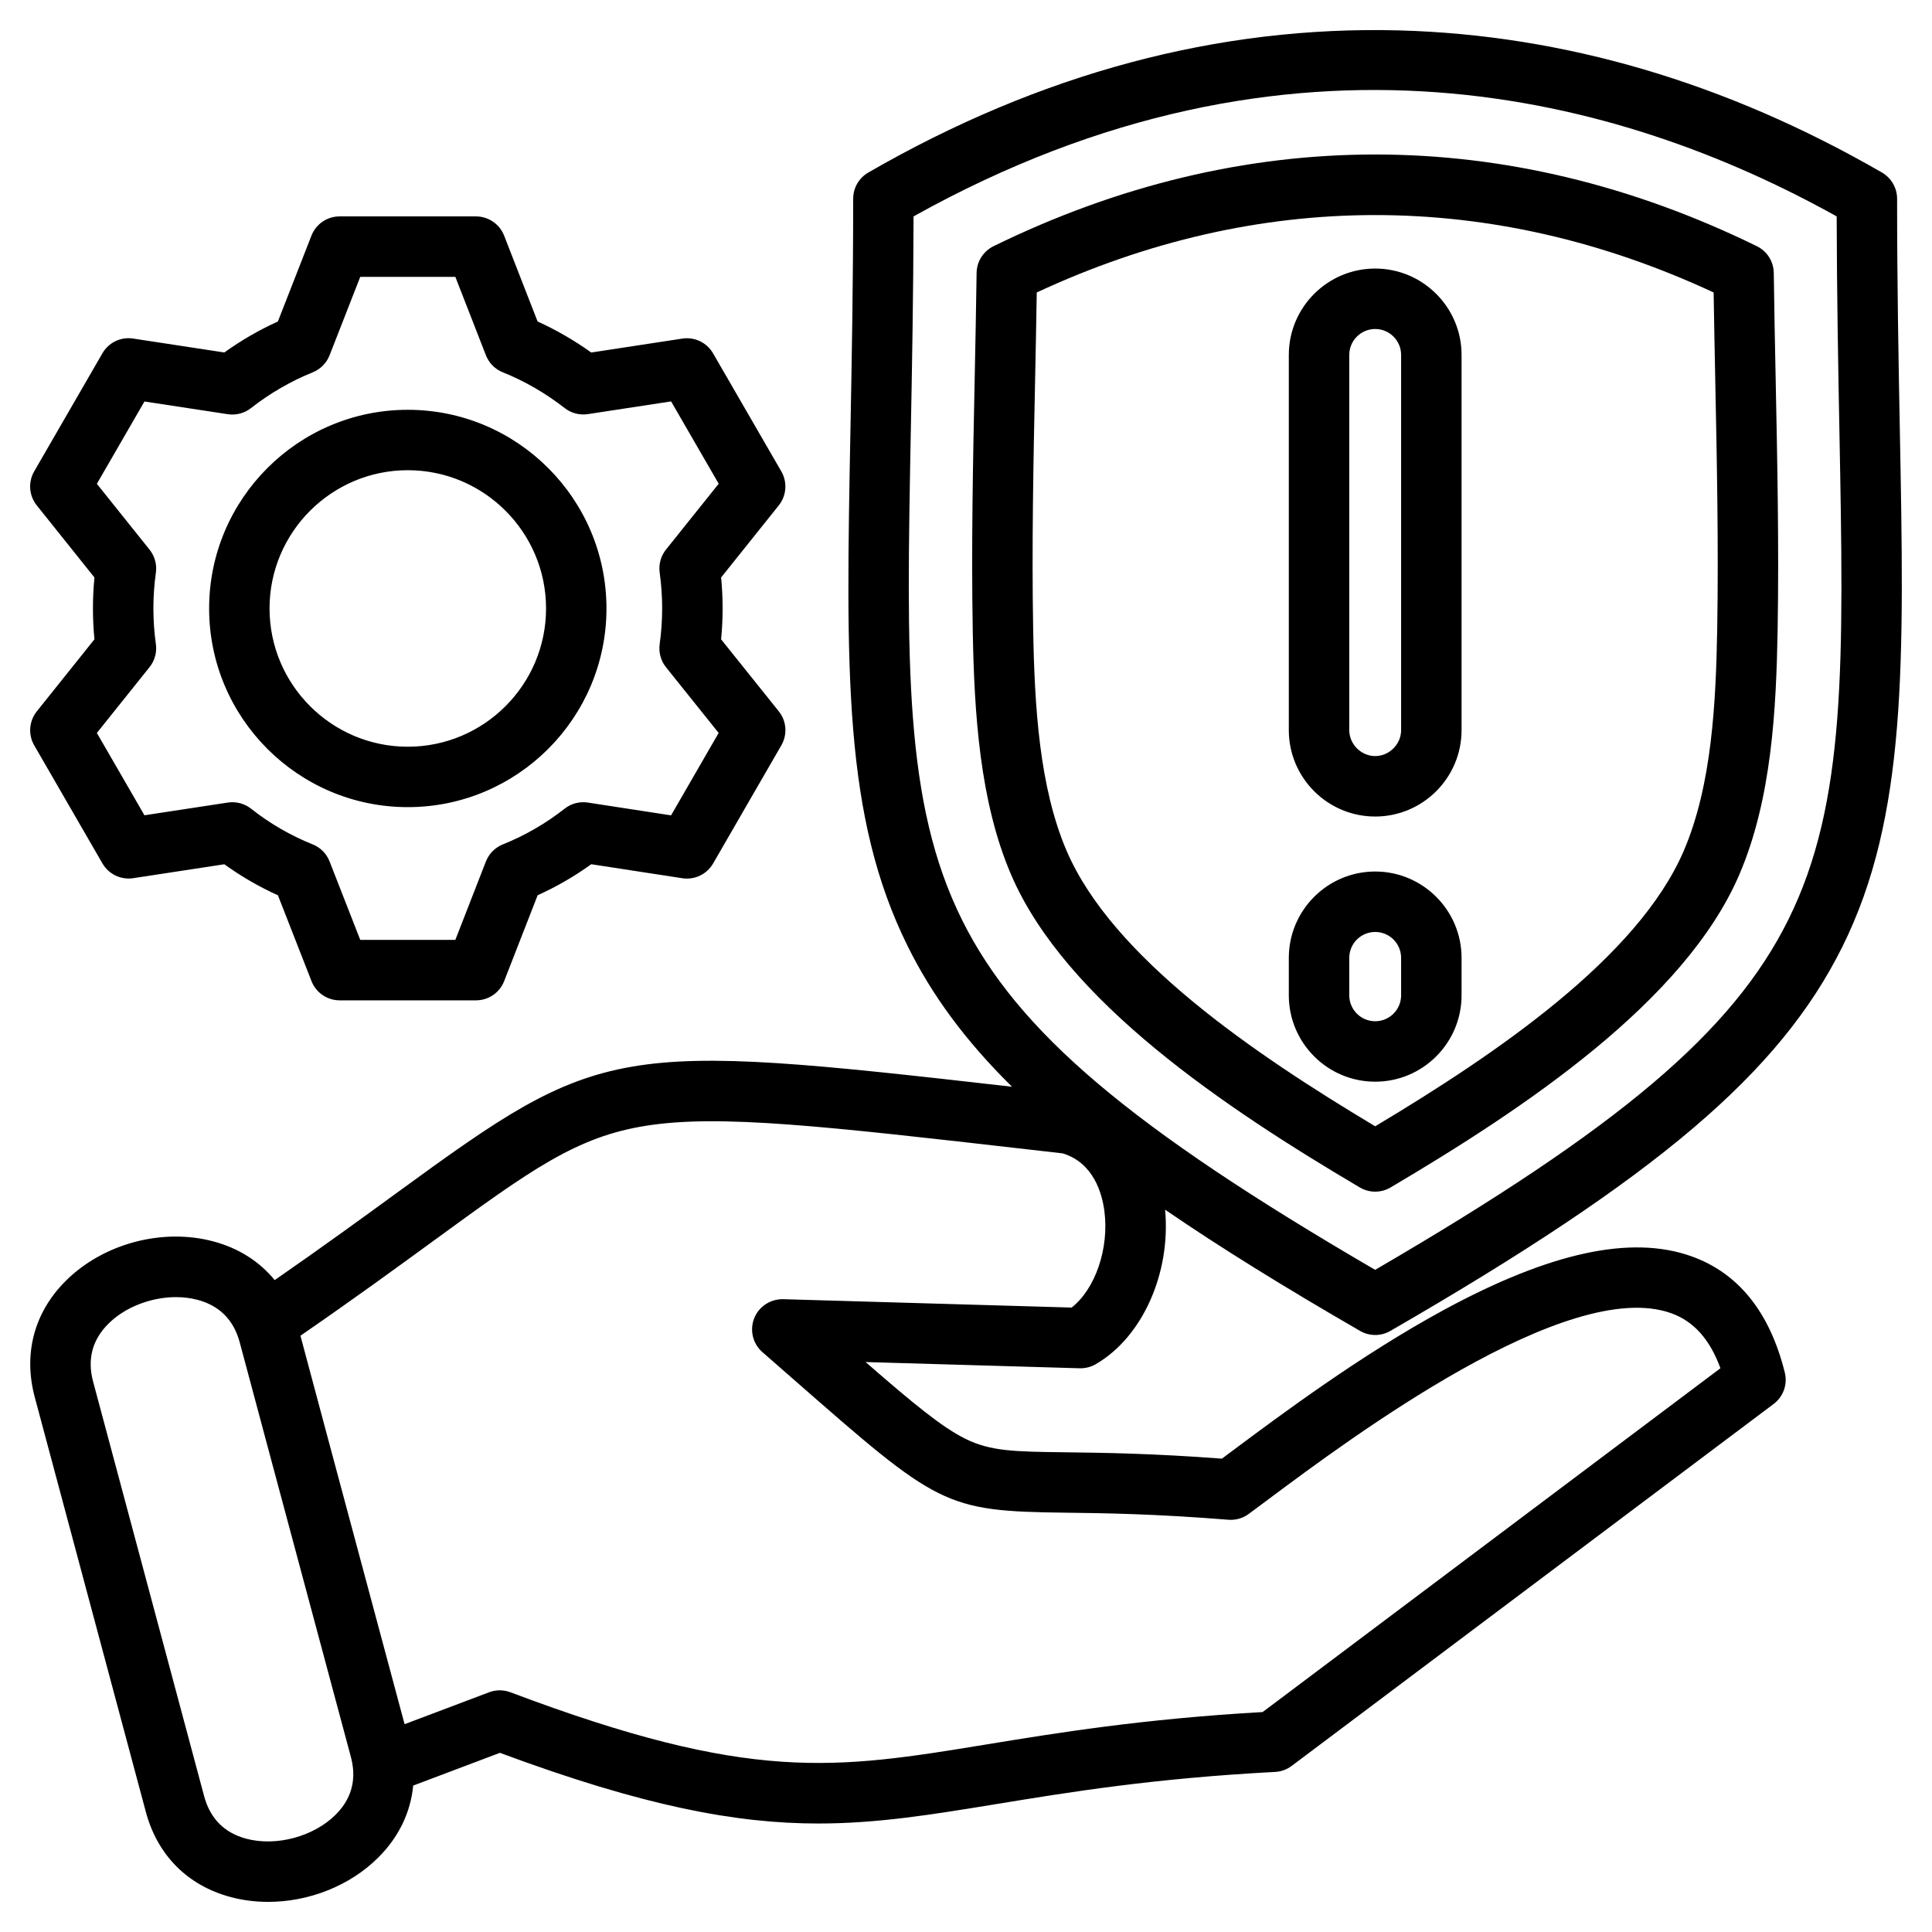
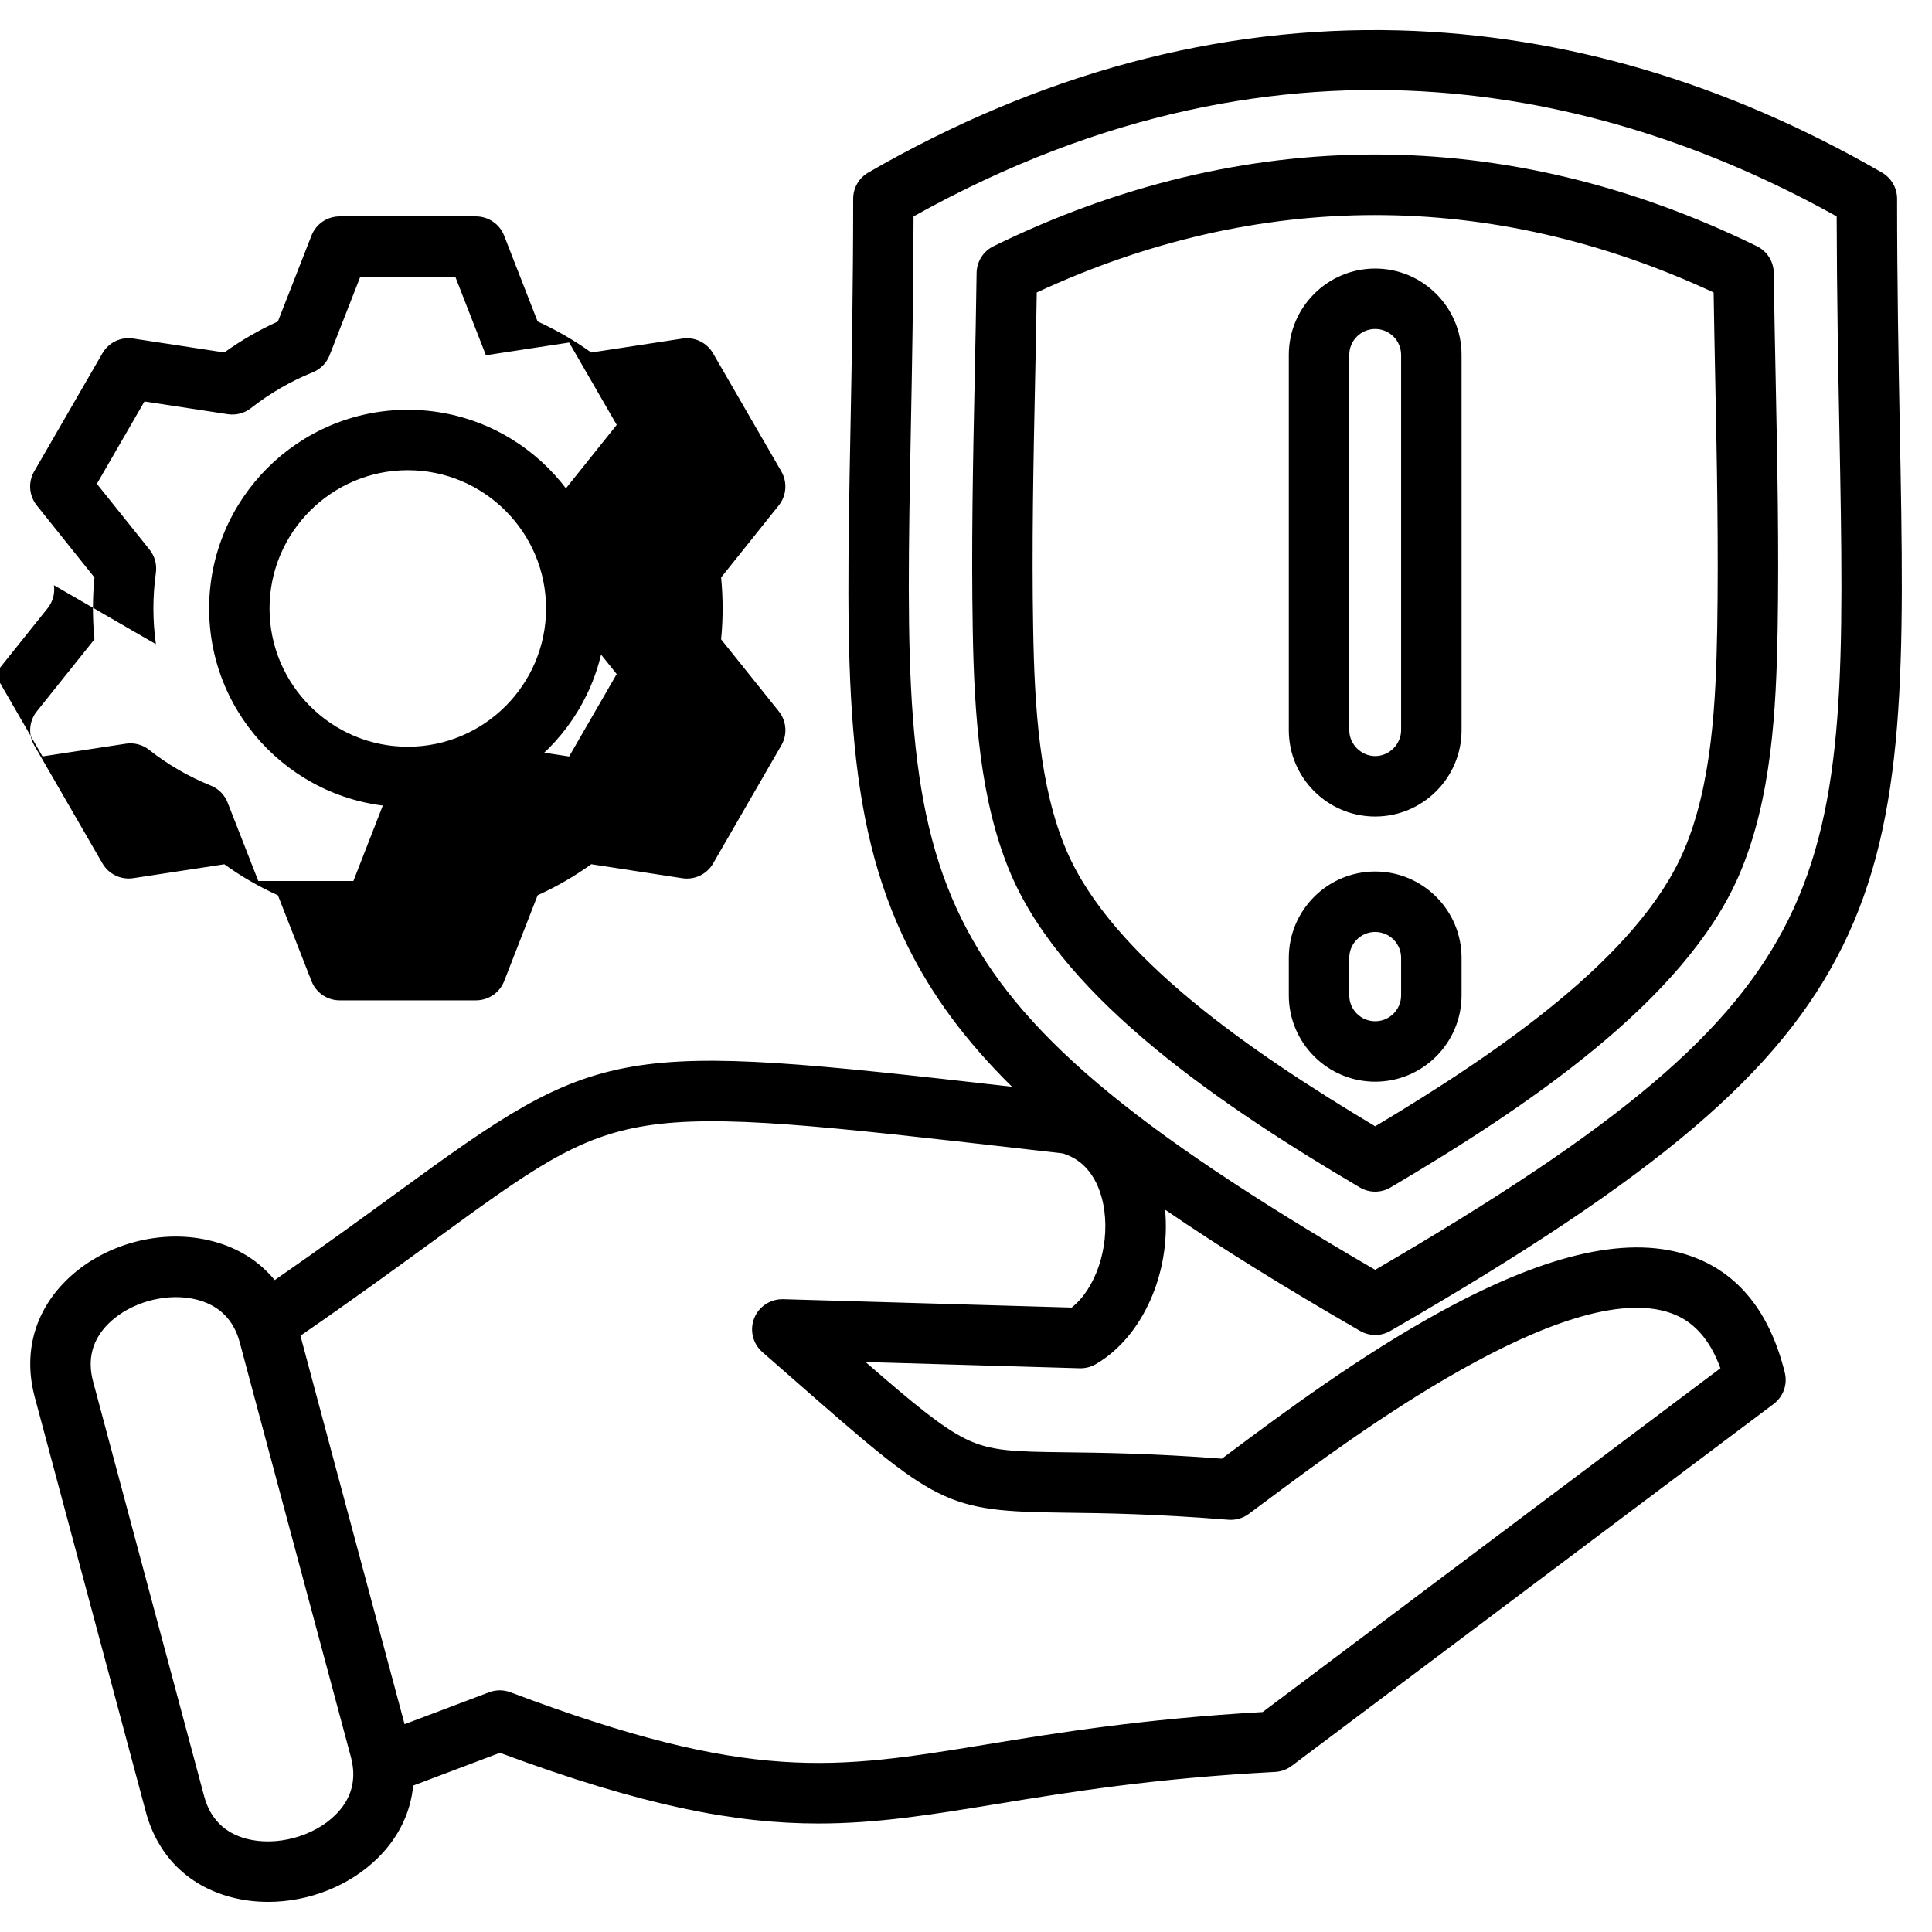
<svg xmlns="http://www.w3.org/2000/svg" id="Layer_1" viewBox="0 0 512 512" data-name="Layer 1">
-   <path d="m25.03 153.06c-.27 2.73-.4 5.47-.4 8.18s.13 5.45.4 8.18l-15.28 19.1c-2.06 2.58-2.33 6.15-.68 9.01l18.08 31.29c1.65 2.85 4.88 4.4 8.14 3.91l24.16-3.69c4.44 3.2 9.2 5.96 14.2 8.22l8.9 22.75c1.2 3.07 4.16 5.09 7.46 5.09h36.14c3.3 0 6.26-2.02 7.46-5.1l8.87-22.75c5-2.26 9.76-5.01 14.21-8.22l24.14 3.71c3.27.5 6.5-1.05 8.15-3.91l18.09-31.32c1.65-2.86 1.38-6.44-.69-9.01l-15.28-19.07c.27-2.73.4-5.48.4-8.21s-.13-5.46-.4-8.18l15.28-19.1c2.06-2.58 2.33-6.15.68-9.01l-18.09-31.29c-1.65-2.86-4.88-4.41-8.14-3.91l-24.15 3.69c-4.49-3.22-9.25-5.97-14.21-8.22l-8.87-22.75c-1.2-3.07-4.16-5.1-7.46-5.1h-36.14c-3.3 0-6.26 2.02-7.46 5.09l-8.9 22.76c-4.98 2.26-9.73 5.01-14.19 8.21l-24.17-3.69c-3.27-.51-6.49 1.05-8.14 3.91l-18.08 31.29c-1.65 2.86-1.38 6.43.68 9.01l15.28 19.1zm16.28 17.65c-.44-3.15-.66-6.33-.66-9.47s.22-6.32.66-9.47c.3-2.18-.3-4.39-1.68-6.11l-13.96-17.44 12.61-21.82 22.09 3.37c2.19.33 4.41-.25 6.15-1.62 5-3.92 10.51-7.11 16.36-9.48 2.04-.82 3.66-2.46 4.46-4.51l8.13-20.79h25.2l8.1 20.78c.8 2.06 2.42 3.7 4.48 4.52 5.81 2.33 11.33 5.53 16.4 9.48 1.74 1.36 3.95 1.93 6.14 1.6l22.06-3.37 12.61 21.82-13.96 17.44c-1.38 1.72-1.98 3.93-1.68 6.11.44 3.14.66 6.33.66 9.47s-.22 6.35-.66 9.5c-.3 2.18.3 4.39 1.68 6.11l13.95 17.41-12.61 21.84-22.05-3.39c-2.19-.34-4.42.25-6.16 1.62-4.99 3.92-10.5 7.11-16.38 9.47-2.05.82-3.67 2.46-4.48 4.52l-8.1 20.78h-25.2l-8.13-20.79c-.8-2.06-2.42-3.69-4.47-4.51-5.89-2.37-11.38-5.55-16.33-9.46-1.74-1.38-3.98-1.96-6.17-1.63l-22.09 3.37-12.61-21.82 13.96-17.44c1.38-1.72 1.98-3.93 1.68-6.11zm66.76 43.19c29.03 0 52.65-23.62 52.65-52.65s-23.62-52.65-52.65-52.65-52.65 23.62-52.65 52.65 23.62 52.65 52.65 52.65zm0-89.29c20.2 0 36.64 16.44 36.64 36.64s-16.44 36.64-36.64 36.64-36.64-16.44-36.64-36.64 16.44-36.64 36.64-36.64zm256.37 229.18c1.38 0 2.77-.36 4-1.07 70.74-40.85 103.21-68.43 119.79-101.79 17.18-34.55 16.41-75.4 15.24-137.24-.34-17.99-.72-38.39-.72-61.02 0-2.86-1.53-5.5-4-6.94-41.28-23.83-84.33-36.5-127.98-37.67-47.82-1.27-95.15 11.39-140.67 37.67-2.48 1.43-4 4.07-4 6.94 0 22.62-.38 43.02-.72 61.01-1.21 64.04-1.94 102.69 15.25 137.24 6.39 12.85 15.16 24.85 27.56 37.08-105.55-12.05-108.75-11.47-162.88 28.01-8.85 6.45-19.55 14.25-32.51 23.23-4.04-4.93-9.54-8.46-16.25-10.25-13.52-3.63-29.27.59-39.17 10.5-8.35 8.35-11.25 19.29-8.16 30.81l29.42 109.84c3.08 11.51 11.05 19.53 22.45 22.59 3.24.87 6.6 1.29 9.98 1.29 10.75 0 21.66-4.24 29.2-11.78 5.44-5.43 8.55-11.97 9.23-19.04l22.98-8.68c38.18 14.18 62.59 18.73 84.41 18.73 15.68 0 30.02-2.35 47.16-5.15 19.49-3.19 41.58-6.81 73.87-8.52 1.59-.08 3.11-.64 4.38-1.59l127.73-95.92c2.57-1.93 3.74-5.21 2.96-8.33-3.97-15.99-12.28-26.35-24.72-30.8-16-5.72-37.5-1.06-65.71 14.25-21.9 11.88-43.31 27.86-56.1 37.4-.92.69-1.8 1.34-2.64 1.97-18.55-1.4-31.55-1.56-41.18-1.68-13.83-.17-20.14-.25-26.88-3.62-6.19-3.09-13.57-9.16-26.37-20.3l56.74 1.65c1.48.03 2.95-.33 4.23-1.07 12.4-7.15 19.97-24.17 18.4-40.96 14.47 9.93 31.52 20.49 51.69 32.14 1.24.71 2.62 1.07 4 1.07zm-275.5 127.13c-5.81 5.81-15.78 8.48-23.71 6.35-5.8-1.56-9.54-5.35-11.13-11.26l-29.42-109.85c-1.59-5.92-.24-11.08 4.02-15.33 4.46-4.47 11.39-7.08 17.96-7.08 1.97 0 3.91.24 5.74.73 5.8 1.56 9.55 5.35 11.13 11.26l7.6 28.38 21.85 81.46c.28 1.04.46 2.05.56 3.04 0 .08.01.16.03.23.38 4.57-1.16 8.61-4.62 12.06zm195.09-134.4-76.48-2.22c-3.36-.08-6.46 1.94-7.69 5.08-1.23 3.15-.36 6.73 2.19 8.95 2.88 2.52 5.58 4.88 8.1 7.09 38.53 33.74 40.04 35.06 72.28 35.46 9.91.12 23.48.29 43.1 1.87 1.92.15 3.84-.39 5.39-1.54 1.53-1.13 3.24-2.4 5.1-3.79 21.72-16.2 79.4-59.22 106.85-49.41 5.97 2.13 10.27 6.93 13.06 14.59l-121.32 91.11c-31.88 1.82-54.72 5.56-73.17 8.58-40.27 6.59-62.45 10.22-126.17-13.82-1.82-.69-3.83-.69-5.66 0l-22.39 8.46-20.65-76.97-6.95-25.98c14.15-9.75 25.66-18.15 35.1-25.03 26.09-19.03 38-27.71 56.6-30.63 19.44-3.05 46.98.1 101.85 6.37l8.46.97c8.17 2.49 10.42 10.58 11.04 15.25 1.31 9.96-2.43 20.7-8.65 25.59zm-29.07-102.72c-15.44-31.04-14.74-68.22-13.58-129.81.32-16.82.67-35.73.72-56.64 100.34-55.97 187.63-31.76 244.64 0 .05 20.92.4 39.83.72 56.65 1.16 61.59 1.86 98.76-13.57 129.8-14.72 29.6-44.55 54.93-109.46 92.72-64.92-37.79-94.76-63.13-109.48-92.73zm105.41 70.89c1.26.74 2.66 1.11 4.07 1.11s2.82-.37 4.07-1.11c35.46-20.94 78.02-49.3 92.44-82.94 8.63-20.14 9.76-44.01 10.14-64.81.38-22.13-.08-44.71-.52-66.55-.19-9.2-.38-18.72-.5-28.06-.04-3.02-1.77-5.76-4.48-7.08-66.18-32.41-136.13-32.41-202.3 0-2.71 1.33-4.44 4.07-4.48 7.08-.13 9.37-.32 18.93-.51 28.17-.45 21.8-.91 44.35-.51 66.44.38 22.25 1.87 45.5 10.14 64.81 14.42 33.64 56.97 62 92.44 82.94zm-86.57-148.04c-.39-21.79.06-44.18.51-65.83.16-7.64.32-15.5.44-23.31 58.77-27.35 120.6-27.35 179.38 0 .12 7.77.28 15.58.43 23.19.44 21.69.89 44.12.52 65.95-.35 19.28-1.36 41.31-8.85 58.79-12.08 28.19-49.32 53.62-81.79 73.04-32.47-19.42-69.71-44.85-81.79-73.04-7.19-16.77-8.5-38.16-8.85-58.79zm90.64 49.74c12.62 0 22.89-10.27 22.89-22.89v-99.44c0-12.62-10.27-22.89-22.89-22.89s-22.89 10.27-22.89 22.89v99.44c0 12.62 10.27 22.89 22.89 22.89zm-6.87-122.33c0-3.79 3.08-6.87 6.87-6.87s6.87 3.08 6.87 6.87v99.44c0 3.73-3.15 6.87-6.87 6.87s-6.87-3.15-6.87-6.87zm6.87 192.6c12.62 0 22.89-10.27 22.89-22.89v-9.92c0-12.62-10.27-22.89-22.89-22.89s-22.89 10.27-22.89 22.89v9.92c0 12.62 10.27 22.89 22.89 22.89zm-6.87-32.81c0-3.79 3.08-6.87 6.87-6.87s6.87 3.08 6.87 6.87v9.92c0 3.79-3.08 6.87-6.87 6.87s-6.87-3.08-6.87-6.87z" />
+   <path d="m25.03 153.06c-.27 2.73-.4 5.47-.4 8.18s.13 5.45.4 8.18l-15.28 19.1c-2.06 2.58-2.33 6.15-.68 9.01l18.08 31.29c1.65 2.85 4.88 4.4 8.14 3.91l24.16-3.69c4.44 3.2 9.2 5.96 14.2 8.22l8.9 22.75c1.2 3.07 4.16 5.09 7.46 5.09h36.14c3.3 0 6.26-2.02 7.46-5.1l8.87-22.75c5-2.26 9.76-5.01 14.21-8.22l24.14 3.71c3.27.5 6.5-1.05 8.15-3.91l18.09-31.32c1.65-2.86 1.38-6.44-.69-9.01l-15.28-19.07c.27-2.73.4-5.48.4-8.21s-.13-5.46-.4-8.18l15.28-19.1c2.06-2.58 2.33-6.15.68-9.01l-18.09-31.29c-1.65-2.86-4.88-4.41-8.14-3.91l-24.15 3.69c-4.49-3.22-9.25-5.97-14.21-8.22l-8.87-22.75c-1.2-3.07-4.16-5.1-7.46-5.1h-36.14c-3.3 0-6.26 2.02-7.46 5.09l-8.9 22.76c-4.98 2.26-9.73 5.01-14.19 8.21l-24.17-3.69c-3.27-.51-6.49 1.05-8.14 3.91l-18.08 31.29c-1.65 2.86-1.38 6.43.68 9.01l15.28 19.1zm16.28 17.65c-.44-3.15-.66-6.33-.66-9.47s.22-6.32.66-9.47c.3-2.18-.3-4.39-1.68-6.11l-13.96-17.44 12.61-21.82 22.09 3.37c2.19.33 4.41-.25 6.15-1.62 5-3.92 10.51-7.11 16.36-9.48 2.04-.82 3.66-2.46 4.46-4.51l8.13-20.79h25.2l8.1 20.78l22.06-3.37 12.61 21.82-13.96 17.44c-1.38 1.72-1.98 3.93-1.68 6.11.44 3.14.66 6.33.66 9.47s-.22 6.35-.66 9.5c-.3 2.18.3 4.39 1.68 6.11l13.95 17.41-12.61 21.84-22.05-3.39c-2.19-.34-4.42.25-6.16 1.62-4.99 3.92-10.5 7.11-16.38 9.47-2.05.82-3.67 2.46-4.48 4.52l-8.1 20.78h-25.2l-8.13-20.79c-.8-2.06-2.42-3.69-4.47-4.51-5.89-2.37-11.38-5.55-16.33-9.46-1.74-1.38-3.98-1.96-6.17-1.63l-22.09 3.37-12.61-21.82 13.96-17.44c1.38-1.72 1.98-3.93 1.68-6.11zm66.76 43.19c29.03 0 52.65-23.62 52.65-52.65s-23.62-52.65-52.65-52.65-52.65 23.62-52.65 52.65 23.62 52.65 52.65 52.65zm0-89.29c20.2 0 36.64 16.44 36.64 36.64s-16.44 36.64-36.64 36.64-36.64-16.44-36.64-36.64 16.44-36.64 36.64-36.64zm256.37 229.18c1.38 0 2.77-.36 4-1.07 70.74-40.85 103.21-68.43 119.79-101.79 17.18-34.55 16.41-75.4 15.24-137.24-.34-17.99-.72-38.39-.72-61.02 0-2.86-1.53-5.5-4-6.94-41.28-23.83-84.33-36.5-127.98-37.67-47.82-1.27-95.15 11.39-140.67 37.67-2.48 1.43-4 4.07-4 6.94 0 22.62-.38 43.02-.72 61.01-1.21 64.04-1.94 102.69 15.25 137.24 6.39 12.85 15.16 24.85 27.56 37.08-105.55-12.05-108.75-11.47-162.88 28.01-8.85 6.45-19.55 14.25-32.51 23.23-4.04-4.93-9.54-8.46-16.25-10.25-13.52-3.63-29.27.59-39.17 10.5-8.35 8.35-11.25 19.29-8.16 30.81l29.42 109.84c3.08 11.51 11.05 19.53 22.45 22.59 3.24.87 6.6 1.29 9.98 1.29 10.75 0 21.66-4.24 29.2-11.78 5.44-5.43 8.55-11.97 9.23-19.04l22.98-8.68c38.18 14.18 62.59 18.73 84.41 18.73 15.68 0 30.02-2.35 47.16-5.15 19.49-3.19 41.58-6.81 73.87-8.52 1.59-.08 3.11-.64 4.38-1.59l127.73-95.92c2.57-1.93 3.74-5.21 2.96-8.33-3.97-15.99-12.28-26.35-24.72-30.8-16-5.72-37.5-1.06-65.71 14.25-21.9 11.88-43.31 27.86-56.1 37.4-.92.69-1.8 1.34-2.64 1.97-18.55-1.4-31.55-1.56-41.18-1.68-13.83-.17-20.14-.25-26.88-3.62-6.19-3.09-13.57-9.16-26.37-20.3l56.74 1.65c1.48.03 2.95-.33 4.23-1.07 12.4-7.15 19.97-24.17 18.4-40.96 14.47 9.93 31.52 20.49 51.69 32.14 1.24.71 2.62 1.07 4 1.07zm-275.5 127.13c-5.81 5.81-15.78 8.48-23.71 6.35-5.8-1.56-9.54-5.35-11.13-11.26l-29.42-109.85c-1.59-5.92-.24-11.08 4.02-15.33 4.46-4.47 11.39-7.08 17.96-7.08 1.97 0 3.91.24 5.74.73 5.8 1.56 9.55 5.35 11.13 11.26l7.6 28.38 21.85 81.46c.28 1.04.46 2.05.56 3.04 0 .08.01.16.03.23.38 4.57-1.16 8.61-4.62 12.06zm195.09-134.4-76.48-2.22c-3.36-.08-6.46 1.94-7.69 5.08-1.23 3.15-.36 6.73 2.19 8.95 2.88 2.52 5.58 4.88 8.1 7.09 38.53 33.74 40.04 35.06 72.28 35.46 9.91.12 23.48.29 43.1 1.87 1.92.15 3.84-.39 5.39-1.54 1.53-1.13 3.24-2.4 5.1-3.79 21.72-16.2 79.4-59.22 106.85-49.41 5.97 2.13 10.27 6.93 13.06 14.59l-121.32 91.11c-31.88 1.82-54.72 5.56-73.17 8.58-40.27 6.59-62.45 10.22-126.17-13.82-1.82-.69-3.83-.69-5.66 0l-22.39 8.46-20.65-76.97-6.95-25.98c14.15-9.75 25.66-18.15 35.1-25.03 26.09-19.03 38-27.71 56.6-30.63 19.44-3.05 46.98.1 101.85 6.37l8.46.97c8.17 2.49 10.42 10.58 11.04 15.25 1.31 9.96-2.43 20.7-8.65 25.59zm-29.07-102.72c-15.44-31.04-14.74-68.22-13.58-129.81.32-16.82.67-35.73.72-56.64 100.34-55.97 187.63-31.76 244.64 0 .05 20.92.4 39.83.72 56.65 1.16 61.59 1.86 98.76-13.57 129.8-14.72 29.6-44.55 54.93-109.46 92.72-64.92-37.79-94.76-63.13-109.48-92.73zm105.41 70.89c1.26.74 2.66 1.11 4.07 1.11s2.82-.37 4.07-1.11c35.46-20.94 78.02-49.3 92.44-82.94 8.63-20.14 9.76-44.01 10.14-64.81.38-22.13-.08-44.71-.52-66.55-.19-9.2-.38-18.72-.5-28.06-.04-3.02-1.77-5.76-4.48-7.08-66.18-32.41-136.13-32.41-202.3 0-2.71 1.33-4.44 4.07-4.48 7.08-.13 9.37-.32 18.93-.51 28.17-.45 21.8-.91 44.35-.51 66.44.38 22.25 1.87 45.5 10.14 64.81 14.42 33.64 56.97 62 92.44 82.94zm-86.57-148.04c-.39-21.79.06-44.18.51-65.83.16-7.64.32-15.5.44-23.31 58.77-27.35 120.6-27.35 179.38 0 .12 7.77.28 15.58.43 23.19.44 21.69.89 44.12.52 65.95-.35 19.28-1.36 41.31-8.85 58.79-12.08 28.19-49.32 53.62-81.79 73.04-32.47-19.42-69.71-44.85-81.79-73.04-7.19-16.77-8.5-38.16-8.85-58.79zm90.64 49.74c12.62 0 22.89-10.27 22.89-22.89v-99.44c0-12.62-10.27-22.89-22.89-22.89s-22.89 10.27-22.89 22.89v99.44c0 12.62 10.27 22.89 22.89 22.89zm-6.87-122.33c0-3.79 3.08-6.87 6.87-6.87s6.87 3.08 6.87 6.87v99.44c0 3.73-3.15 6.87-6.87 6.87s-6.87-3.15-6.87-6.87zm6.87 192.6c12.62 0 22.89-10.27 22.89-22.89v-9.92c0-12.62-10.27-22.89-22.89-22.89s-22.89 10.27-22.89 22.89v9.92c0 12.62 10.27 22.89 22.89 22.89zm-6.87-32.81c0-3.79 3.08-6.87 6.87-6.87s6.87 3.08 6.87 6.87v9.92c0 3.79-3.08 6.87-6.87 6.87s-6.87-3.08-6.87-6.87z" />
</svg>